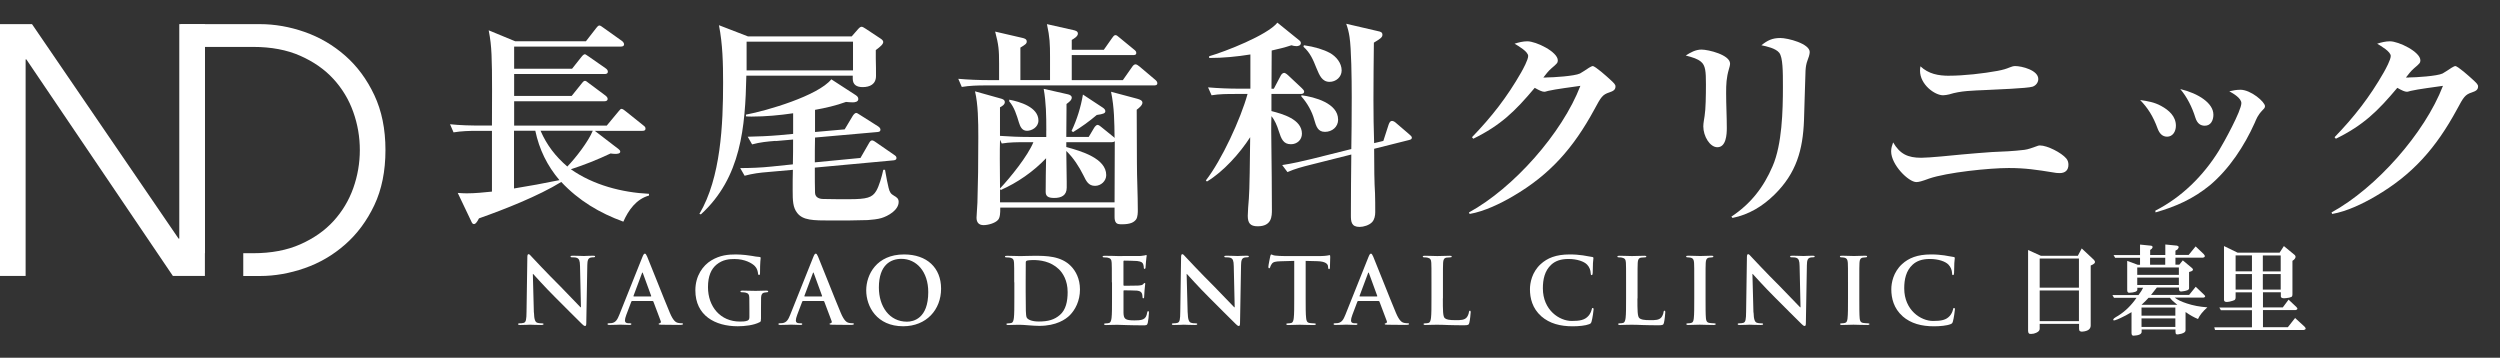
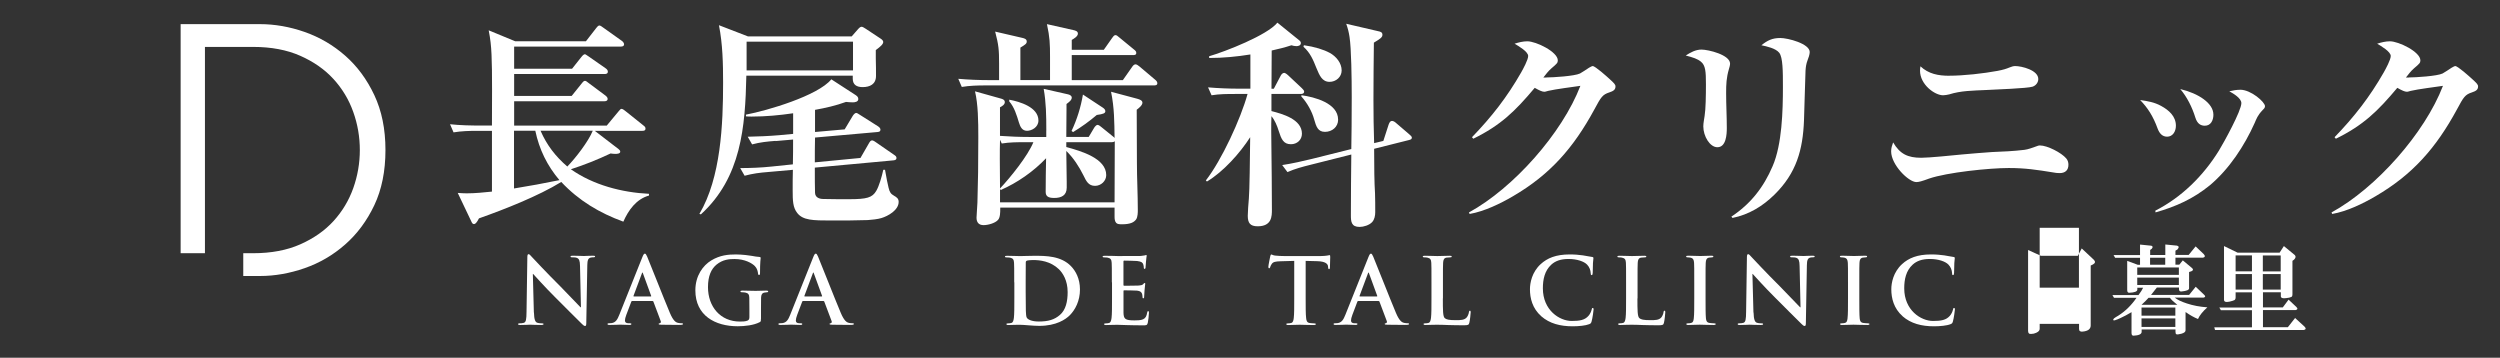
<svg xmlns="http://www.w3.org/2000/svg" id="_レイヤー_1" data-name=" レイヤー 1" viewBox="0 0 590.41 84.49">
  <rect x="0" y="0" width="590.41" height="84.49" fill="#333333" stroke="none" />
  <defs>
    <style>
      .cls-1 {
        fill: #fff;
      }
    </style>
  </defs>
  <g>
-     <path class="cls-1" d="M481.7,76.48v1.19c0,.37-.27.67-.82.92-.37.18-.77.27-1.19.27-.49.06-.73-.18-.73-.73v-19.09l3.03,1.37h8.72l.92-1.74,2.85,2.67c.42.42.37.8-.18,1.1l-.55.27v14.14c0,.86-.64,1.35-1.93,1.46-.55.06-.82-.15-.82-.64v-1.19h-9.29ZM481.7,61.05v6.89h9.27v-6.89h-9.27ZM481.7,75.84h9.27v-7.25h-9.27s0,7.25,0,7.25Z" />
+     <path class="cls-1" d="M481.7,76.48v1.19c0,.37-.27.67-.82.92-.37.18-.77.27-1.19.27-.49.06-.73-.18-.73-.73v-19.09l3.03,1.37h8.72l.92-1.74,2.85,2.67c.42.42.37.8-.18,1.1l-.55.27v14.14c0,.86-.64,1.35-1.93,1.46-.55.06-.82-.15-.82-.64v-1.19h-9.29ZM481.7,61.05v6.89h9.27v-6.89h-9.27Zh9.27v-7.25h-9.27s0,7.25,0,7.25Z" />
    <path class="cls-1" d="M503.37,73.73c-.92.55-1.77,1.01-2.57,1.37-.49.24-.95.42-1.37.55-.42.06-.49-.09-.18-.46.24-.18.58-.4,1.01-.64,1.65-1.04,3.09-2.45,4.31-4.22h-5.32l-.37-.64h6.15c.55-.73.92-1.32,1.1-1.74h-1.37v.46c0,.42-.64.68-1.93.73-.31,0-.46-.22-.46-.64v-6.89l2.48.92h.55v-1.65h-5.88l-.37-.64h6.25v-2.48l2.67.27c.37.13.4.37.09.73l-.37.27v1.19h3.58v-2.48l2.76.27c.49.13.52.42.09.92l-.46.27v1.01h3.12l1.65-2.02,1.93,1.84c.37.42.31.71-.18.82h-6.52v1.65h.92l.82-1.01,2.21,1.84c.31.31.24.55-.18.73l-.55.18v3.86c0,.37-.58.61-1.74.73-.42.06-.64-.12-.64-.55v-.37h-5.23c-.55.73-1.01,1.32-1.37,1.74h8.99l1.56-1.93,1.93,1.84c.42.37.4.61-.09.73h-6.8c.61.49,1.56.95,2.85,1.37,1.46.49,3.09.8,4.86.92-1.1.98-1.84,1.9-2.21,2.76-.92-.37-1.9-.92-2.94-1.65v4.31c0,.37-.33.64-1.01.82-.68.18-1.08.22-1.19.09-.13-.06-.18-.27-.18-.64v-.46h-7.99v.55c0,.55-.64.86-1.93.92-.31,0-.46-.22-.46-.64v-4.95.02ZM504.74,63.17v1.74h9.83v-1.74h-9.83ZM504.74,67.3h9.83v-1.74h-9.83v1.74ZM507.41,70.33c-.37.42-.92.98-1.65,1.65h8.44c-.86-.67-1.44-1.22-1.74-1.65h-5.05,0ZM505.75,72.62v1.93h7.99v-1.93h-7.99ZM505.75,75.19v2.02h7.99v-2.02h-7.99ZM507.77,60.87v1.65h3.58v-1.65h-3.58Z" />
    <path class="cls-1" d="M542.02,75.1l2.21,2.02c.42.42.37.71-.18.82h-20.94l-.18-.64h8.9v-4.04h-7.34l-.37-.64h7.71v-3.58h-3.86v1.19c0,.31-.09.52-.27.64-.24.13-.64.24-1.19.37-.86.18-1.28.04-1.28-.46v-12.67l3.21,1.56h9.92l1.01-1.56,2.57,2.12c.31.31.24.68-.18,1.1l-.37.27v7.89c0,.37-.09.58-.27.64-.24.13-.64.22-1.19.27-.86.13-1.28-.03-1.28-.46v-.92h-4.22v3.58h4.68l1.37-1.84,1.84,1.74c.37.37.31.61-.18.73h-7.71v4.04h5.88l1.74-2.21v.03ZM527.97,60.32v3.76h3.86v-3.76s-3.86,0-3.86,0ZM527.97,64.73v3.67h3.86v-3.67h-3.86ZM534.4,64.09h4.22v-3.76h-4.22v3.76h0ZM534.4,68.4h4.22v-3.67h-4.22v3.67h0Z" />
  </g>
  <g>
    <path class="cls-1" d="M143.31,29.64l2.7-3.26c.47-.57.57-.67.78-.67.26,0,.67.31.98.57l4.15,3.32c.41.31.52.47.52.78,0,.47-.41.52-.78.52h-11.19l5.6,4.3c.21.16.41.36.41.62,0,.52-.88.52-1.19.52-.36,0-.73-.05-1.09-.1-3.06,1.45-6.17,2.69-9.38,3.73,5.29,3.73,12.07,5.49,18.45,5.8v.41c-3.01.83-4.87,3.47-6.06,6.17-5.65-2.07-10.52-4.97-14.66-9.38-5.39,3.32-13.42,6.48-19.43,8.6-.57,1.09-.88,1.35-1.19,1.35s-.47-.26-.67-.73l-3.16-6.63c.73.05,1.4.1,2.12.1,1.97,0,3.99-.21,5.96-.41v-14.35h-3.47c-1.87,0-3.73.05-5.6.36l-.83-1.92c2.44.26,4.92.31,7.36.31h2.54c0-4.35.1-12.85-.1-16.74-.1-2.18-.26-3.63-.67-5.75l6.27,2.59h16.69l2.38-3.06c.41-.52.57-.67.83-.67.16,0,.52.21.98.57l4.3,3.06c.31.21.52.57.52.78,0,.47-.36.57-.78.57h-25.18v5.23h13.68l2.18-2.75c.31-.41.62-.67.83-.67.1,0,.26.05.98.57l3.94,2.75c.31.21.52.47.52.78,0,.47-.36.57-.78.57h-21.35v5.18h13.58l2.33-2.9c.41-.52.57-.67.83-.67.21,0,.41.16.93.57l3.89,2.9c.26.21.52.47.52.78,0,.47-.41.57-.78.57h-21.3v5.75h21.92ZM121.39,44.51c3.58-.57,7.15-1.24,10.73-1.97-2.9-3.42-4.77-7.25-5.7-11.66h-5.03v13.63ZM133.98,39.33c1.97-2.02,4.97-5.91,6.01-8.45h-12.33c1.45,3.37,3.58,6.11,6.32,8.45Z" />
    <path class="cls-1" d="M201.14,8.6l1.45-1.66c.36-.41.62-.62.88-.62.21,0,.52.16.98.47l3.52,2.33c.26.16.62.47.62.78,0,.52-.62,1.09-1.76,1.92v2.02c.05,1.45.05,3.01.05,4.09,0,1.97-1.45,2.64-3.16,2.64-1.35,0-2.33-.52-2.33-1.97v-.73h-25.13c-.26,12.07-1.19,24.04-10.73,32.75l-.36-.1c5.08-8.55,5.6-21.19,5.6-30.99,0-4.51-.1-9.12-.98-13.58l6.84,2.64h24.51ZM183.16,33.27c-1.97.16-3.63.31-5.54.83l-1.04-1.81c2.49-.05,4.92-.15,7.41-.36l3.32-.31v-4.87c-3.21.47-6.48.78-9.79.78-.41,0-.88,0-1.35-.05v-.41c4.97-.93,17-4.46,20.16-8.34l5.75,3.73c.36.26.62.47.62.93,0,.67-.83.78-1.3.78-.41,0-1.14-.05-1.61-.1-2.44.88-4.72,1.4-7.31,1.87v5.23l7-.62,1.92-3.21c.16-.26.52-.67.78-.67.21,0,.47.16.93.47l4.25,2.69c.31.21.57.47.57.78,0,.47-.31.52-.73.57l-14.72,1.3c-.05,1.97-.05,3.89-.05,5.86l10.78-1.04,1.97-3.42c.21-.36.41-.73.78-.73.26,0,.73.31.93.47l4.2,2.9c.47.31.62.47.62.78,0,.47-.36.52-.73.57l-18.55,1.71c0,2.02,0,4.92.05,5.96.05,1.14,1.09,1.45,1.97,1.45,2.02.05,4.04.05,6.06.05,4.2,0,5.49-.36,6.43-1.97.67-1.14,1.3-3.32,1.66-4.97h.41c.36,2.07.62,3.37.83,4.2.26,1.14.57,1.5,1.3,1.92.62.36,1.09.67,1.09,1.45,0,1.97-2.54,3.37-4.09,3.83-.83.26-2.33.41-3.21.47-2.9.1-5.6.1-8.71.1-4.25,0-6.58-.05-7.93-1.76-1.04-1.3-1.09-2.9-1.09-5.44,0-1.61,0-3.21.05-4.77l-5.86.52c-2.02.16-3.58.36-5.54.88l-1.04-1.81c2.38,0,4.97-.1,7.41-.36l5.03-.52c.05-1.92.05-3.89.05-5.86l-4.15.36ZM201.45,16.63v-6.79h-25.13v6.79h25.13Z" />
    <path class="cls-1" d="M247.98,18.91v-5.39c0-3.21-.05-4.66-.73-7.82l6.22,1.4c.47.1,1.09.26,1.09.83,0,.67-.93,1.19-1.45,1.5v2.33h7.57l1.97-2.8c.21-.31.47-.67.78-.67.26,0,.52.21.93.57l3.47,2.85c.26.21.52.41.52.78,0,.47-.36.52-.78.52h-14.46v5.91h12.07l2.18-3.11c.21-.31.47-.62.83-.62.26,0,.67.31.93.52l3.68,3.11c.26.21.52.47.52.83,0,.47-.41.52-.78.52h-39.8c-1.87,0-3.73.05-5.6.36l-.83-1.92c2.44.21,4.92.31,7.36.31h2.28v-3.89c0-3.26-.1-4.4-.93-7.57l6.48,1.5c.41.1.98.26.98.83,0,.52-.31.73-1.5,1.45v7.67h6.99ZM247.1,30.83c0-3.58-.05-6.63-.62-9.85l5.75,1.3c.41.1.88.31.88.78,0,.57-.62,1.04-1.24,1.5v1.04c0,2.23-.05,4.51-.05,6.74h5.29l1.3-2.18c.16-.26.52-.67.78-.67.31,0,.73.36.98.57l2.69,2.18c.21.16.26.21.36.36-.05-3.78-.05-7.15-.83-10.93l6.22,1.66c.52.16,1.19.36,1.19.93,0,.62-.88,1.3-1.35,1.66,0,4.2.05,8.34.05,12.59,0,3.68.21,7.41.21,11.09,0,.52,0,1.66-.41,2.23-.47.62-1.24,1.14-3.32,1.14-.73,0-1.14-.05-1.4-.36-.31-.36-.36-.93-.36-1.4v-2.18h-27v.31c0,.78,0,2.02-.52,2.59-.67.78-2.38,1.24-3.42,1.24-1.14,0-1.66-.67-1.66-1.76,0-.47.16-2.33.21-3.52.15-4.61.21-9.38.21-15.49,0-3.78-.05-7.77-.78-10.83l6.11,1.71c.41.1.93.31.93.83,0,.62-.67.98-1.14,1.24v6.74c2.28.16,4.56.26,6.89.26h4.04v-1.5ZM242.18,33.58c-1.86,0-3.73,0-5.6.31l-.41-.88c-.05,1.5-.05,3.01-.05,4.56,0,2.28.05,4.61.05,6.94,2.49-2.64,6.58-7.72,7.88-10.93h-1.87ZM263.22,47.78c0-4.82.05-9.64.05-14.41-.21.15-.41.21-.67.21h-10.78v1.14c3.58.98,9.43,2.69,9.43,6.63,0,1.4-1.24,2.54-2.64,2.54-1.55,0-2.07-1.09-2.75-2.49-1.04-2.07-2.33-4.09-4.04-5.75.05,2.44.1,5.6.1,7.31v1.35c0,1.87-1.3,2.44-2.95,2.44-1.45,0-2.02-.41-2.02-1.45,0-2.64.05-5.29.1-7.93-2.95,3.11-6.79,5.8-10.73,7.51l-.15-.31v3.21h27.05ZM245.24,28.45c0,1.66-1.66,2.44-2.69,2.44-1.19,0-1.61-.98-1.92-1.97-.52-1.71-1.09-3.63-2.28-4.97v-.41c2.49.47,6.89,1.76,6.89,4.92ZM260.47,25.44c.31.21.57.47.57.83,0,.47-.47.67-2.02.88-1.76,1.5-3.63,2.85-5.6,4.04l-.36-.26c1.3-2.75,2.18-5.6,2.69-8.6l4.72,3.11Z" />
    <path class="cls-1" d="M300.84,20.94l1.61-3.06c.16-.31.47-.67.83-.67.16,0,.47.15.93.57l3.26,3.06c.36.36.52.57.52.78,0,.47-.41.57-.78.57h-6.94v4.04c2.59.67,7.2,1.92,7.2,5.34,0,1.45-1.14,2.49-2.59,2.49-1.81,0-2.28-1.24-2.9-3.16-.36-1.19-.93-2.54-1.71-3.47-.05,1.09-.05,2.28-.05,3.52.1,5.96.16,16.89.16,18.55,0,1.55,0,3.94-3.37,3.94-1.76,0-2.33-.78-2.33-2.49,0-.73.15-2.95.26-4.09.16-1.61.26-9.64.31-14.46-2.43,3.78-6.32,8.14-10.21,10.47l-.26-.26c3.73-4.77,8.24-14.56,9.85-20.42h-2.9c-1.87,0-3.73,0-5.6.31l-.83-1.87c2.44.21,4.92.31,7.36.31h2.64v-8.08c-3.21.52-6.43.83-9.74.83v-.41c3.78-1.09,13.73-4.97,16.12-7.93l5.13,4.15c.21.16.41.36.41.67,0,.57-.62.73-1.04.73s-.83-.1-1.19-.21c-1.55.52-3.06.88-4.66,1.24l-.05,9.02h.57ZM326.7,33.27l1.24-3.83c.21-.62.47-.88.78-.88.21,0,.52.1.83.36l3.21,2.75c.36.31.67.57.67.83,0,.36-.26.47-.67.57l-8.24,2.07c0,4.2.05,8.14.21,10.52.05.83.05,3.63.05,4.46,0,.78-.16,1.71-.73,2.33-.67.73-2.02,1.14-2.95,1.14-1.97,0-2.07-1.24-2.07-2.75,0-5.08.05-9.74.1-14.35l-9.69,2.44c-1.87.47-3.63.93-5.39,1.71l-1.24-1.66c2.12-.31,5.13-.98,7.2-1.5l9.12-2.28c.05-3.42.1-6.84.1-12.28,0-4.35-.1-11.56-.52-14.2-.16-1.09-.41-2.07-.78-3.11l7.57,1.76c.47.1.98.21.98.83,0,.57-.36.88-2.02,1.87-.05,4.51-.1,9.07-.1,13.63,0,3.37.05,6.74.16,10.1l2.18-.52ZM316.02,28.24c0,1.76-1.45,2.9-3.11,2.9s-2.07-1.24-2.54-2.9c-.52-1.92-1.66-3.94-3.06-5.49l.05-.26c3.06.41,8.65,1.87,8.65,5.75ZM314.05,12.49c1.5.83,2.8,2.38,2.8,4.15,0,1.55-1.35,2.69-2.85,2.69-1.76,0-2.38-1.5-3.11-3.26-.78-1.97-1.45-3.58-3.06-5.03l.1-.36c2.54.36,4.71,1.04,6.11,1.81Z" />
    <path class="cls-1" d="M365.2,18.29c1.55,0,6.63-.31,7.93-.93.41-.21,1.66-1.04,2.12-1.35.26-.16.73-.41.88-.41.62,0,3.42,2.54,3.94,3.01,1.14,1.04,1.45,1.35,1.45,1.81,0,.78-.52,1.09-1.45,1.4-1.61.52-1.97,1.09-3.52,3.99-4.97,9.17-10.52,15.44-19.22,20.52-3.01,1.76-6.74,3.58-10.26,4.2l-.16-.36c10.52-5.75,22.02-18.71,26.32-29.9-1.76.26-5.91.78-7.62,1.19-.26.05-.62.21-.88.21-.52,0-1.19-.31-2.28-.93-4.61,5.49-7.98,8.81-14.51,12.02l-.31-.36c4.66-4.82,8.29-9.48,11.61-15.29.47-.83,1.66-3.01,1.66-3.89,0-1.04-2.33-2.38-3.21-2.9.93-.31,2.02-.57,3.01-.57,2.07,0,7.2,2.49,7.2,4.51,0,.57-.21.78-1.5,1.87-.73.62-1.35,1.45-1.92,2.18h.73Z" />
    <path class="cls-1" d="M401.84,11.71c1.61,0,6.74,1.24,6.74,3.32,0,.36-.16.93-.26,1.24-.62,2.12-.67,3.63-.67,5.75,0,2.75.16,5.49.16,8.24,0,1.5-.16,4.51-2.23,4.51-1.76,0-3.32-2.59-3.32-4.92,0-.83.21-1.71.31-2.49.26-1.61.31-4.82.31-7.46,0-3.01-.1-4.46-1.19-5.34-.83-.67-1.81-.98-3.58-1.45,1.14-.73,2.33-1.4,3.73-1.4ZM420.39,8.97c1.87,0,7,1.35,7,3.32,0,.57-.31,1.45-.52,1.97-.31.83-.41,1.5-.47,2.44-.16,3.89-.21,7.77-.36,11.66-.26,7.05-1.81,12.54-6.99,17.62-2.8,2.75-6.06,4.72-9.9,5.49l-.26-.31c4.56-3.01,7.62-6.94,9.74-11.92,2.23-5.13,2.43-13.11,2.43-18.65,0-3.68,0-7.05-.88-8.14-.83-1.04-2.95-1.5-4.2-1.76,1.4-1.14,2.59-1.71,4.4-1.71Z" />
    <path class="cls-1" d="M453.71,37.26c1.92,0,7.46-.57,9.64-.78,2.33-.21,4.72-.41,7.05-.57,2.54-.1,5.13-.21,7.67-.52.88-.1,1.97-.52,2.85-.83.26-.1.52-.21.83-.21,1.76,0,5.08,1.71,6.22,3.06.36.41.52.93.52,1.5,0,1.35-.83,1.97-2.07,1.97-.52,0-1.04-.05-1.55-.16-3.83-.62-6.58-1.04-10.47-1.04-4.66,0-14.56,1.04-18.81,2.49-1.66.62-2.44.83-3.01.83-1.86,0-5.96-4.09-5.96-7.25,0-.78.21-1.4.47-2.12,1.61,2.75,3.47,3.63,6.63,3.63ZM460.34,17.88c3.42,0,8.03-.52,11.4-1.14,1.35-.26,2.02-.47,2.9-.83.36-.16.88-.31,1.24-.31,1.61,0,5.49.98,5.49,3.06,0,.83-.57,1.55-1.35,1.81-1.24.41-8.96.67-10.83.78-3.37.16-6.06.16-8.86,1.04-.31.1-1.14.21-1.45.21-1.97,0-5.44-2.54-5.44-5.8,0-.31.05-.73.1-1.04,1.92,1.81,4.25,2.23,6.79,2.23Z" />
    <path class="cls-1" d="M510.4,25.03c1.81.98,3.47,2.44,3.47,4.66,0,1.4-.78,2.59-2.07,2.59-1.14,0-1.81-.78-2.23-1.87-1.09-3.01-2.38-4.97-4.15-6.79,1.81.26,3.37.52,4.97,1.4ZM529.06,21.19c2.54,0,5.85,2.9,5.85,3.89,0,.41-.31.67-.57.93-1.19,1.24-1.45,2.07-1.86,3.01-2.44,5.44-6.01,10.88-10.57,14.72-3.94,3.21-7.98,5.03-12.85,6.42l-.05-.41c6.22-3.16,11.35-8.24,15.03-14.2,1.14-1.87,5.29-9.38,5.29-11.19,0-1.19-1.92-2.28-2.85-2.8.88-.21,1.71-.36,2.59-.36ZM522.73,27.05c0,1.45-.67,2.64-2.02,2.64-.93,0-1.76-.41-2.23-1.87-.78-2.54-2.02-4.97-3.58-6.79,4.35,1.04,7.82,3.37,7.82,6.01Z" />
    <path class="cls-1" d="M568.91,18.29c1.55,0,6.63-.31,7.93-.93.41-.21,1.66-1.04,2.12-1.35.26-.16.73-.41.88-.41.62,0,3.42,2.54,3.94,3.01,1.14,1.04,1.45,1.35,1.45,1.81,0,.78-.52,1.09-1.45,1.4-1.61.52-1.97,1.09-3.52,3.99-4.97,9.17-10.52,15.44-19.22,20.52-3.01,1.76-6.74,3.58-10.26,4.2l-.16-.36c10.52-5.75,22.02-18.71,26.32-29.9-1.76.26-5.91.78-7.62,1.19-.26.05-.62.21-.88.21-.52,0-1.19-.31-2.28-.93-4.61,5.49-7.98,8.81-14.51,12.02l-.31-.36c4.66-4.82,8.29-9.48,11.61-15.29.47-.83,1.66-3.01,1.66-3.89,0-1.04-2.33-2.38-3.21-2.9.93-.31,2.02-.57,3.01-.57,2.07,0,7.2,2.49,7.2,4.51,0,.57-.21.78-1.5,1.87-.73.62-1.35,1.45-1.92,2.18h.73Z" />
  </g>
  <g>
    <path class="cls-1" d="M126.1,73.81c.04,1.69.33,2.25.76,2.4.37.13.78.15,1.13.15.24,0,.37.04.37.17,0,.17-.19.22-.5.22-1.41,0-2.27-.07-2.68-.07-.19,0-1.21.07-2.34.07-.28,0-.48-.02-.48-.22,0-.13.13-.17.35-.17.28,0,.67-.02.97-.11.56-.17.65-.8.67-2.68l.19-12.81c0-.43.06-.74.28-.74.24,0,.43.28.8.67.26.28,3.55,3.81,6.71,6.94,1.47,1.47,4.39,4.59,4.76,4.93h.11l-.22-9.71c-.02-1.32-.22-1.73-.74-1.95-.32-.13-.84-.13-1.15-.13-.26,0-.35-.07-.35-.19,0-.17.24-.19.56-.19,1.13,0,2.16.07,2.62.07.24,0,1.06-.07,2.12-.07.28,0,.5.02.5.19,0,.13-.13.19-.39.19-.22,0-.39,0-.65.06-.61.17-.78.63-.8,1.84l-.24,13.65c0,.48-.09.67-.28.67-.24,0-.5-.24-.74-.48-1.36-1.3-4.13-4.13-6.38-6.36-2.36-2.34-4.76-5.04-5.15-5.45h-.07l.24,9.09Z" />
    <path class="cls-1" d="M149.27,71.1c-.11,0-.15.04-.19.17l-1.17,3.09c-.22.54-.32,1.06-.32,1.32,0,.39.19.67.87.67h.32c.26,0,.32.04.32.17,0,.17-.13.22-.37.22-.69,0-1.62-.07-2.29-.07-.24,0-1.43.07-2.55.07-.28,0-.41-.04-.41-.22,0-.13.09-.17.26-.17.19,0,.5-.02.67-.04,1-.13,1.41-.87,1.84-1.95l5.43-13.59c.26-.63.39-.87.61-.87.19,0,.32.19.54.69.52,1.19,3.98,10.02,5.37,13.3.82,1.95,1.45,2.25,1.9,2.36.32.07.65.09.91.09.17,0,.28.02.28.17,0,.17-.19.22-1,.22s-2.36,0-4.09-.04c-.39-.02-.65-.02-.65-.17,0-.13.09-.17.3-.19.15-.04.3-.24.19-.5l-1.73-4.59c-.04-.11-.11-.15-.22-.15h-4.82ZM153.68,70.02c.11,0,.13-.07.11-.13l-1.95-5.34c-.02-.09-.04-.19-.11-.19s-.11.11-.13.19l-1.99,5.32c-.02.09,0,.15.09.15h3.98Z" />
    <path class="cls-1" d="M179.7,75.3c0,.58-.02.63-.28.78-1.41.74-3.53.97-5.21.97-5.3,0-9.99-2.51-9.99-8.48,0-3.46,1.8-5.88,3.76-7.07,2.08-1.25,4-1.41,5.82-1.41,1.49,0,3.4.26,3.83.35.45.09,1.21.22,1.71.24.26.02.3.11.3.26,0,.24-.15.84-.15,3.55,0,.35-.07.45-.24.45-.15,0-.19-.11-.22-.28-.06-.5-.17-1.19-.74-1.8-.65-.69-2.38-1.69-4.82-1.69-1.19,0-2.77.09-4.28,1.34-1.21,1.02-1.99,2.64-1.99,5.3,0,4.65,2.96,8.13,7.53,8.13.56,0,1.32,0,1.84-.24.32-.15.41-.43.41-.8v-2.03c0-1.08,0-1.9-.02-2.55-.02-.74-.22-1.08-.93-1.23-.17-.04-.54-.07-.84-.07-.19,0-.32-.04-.32-.17,0-.17.15-.22.45-.22,1.13,0,2.49.06,3.14.06s1.82-.06,2.53-.06c.28,0,.43.04.43.22,0,.13-.13.17-.28.17-.17,0-.32.02-.58.07-.58.11-.8.48-.82,1.23-.02.65-.02,1.51-.02,2.6v2.38Z" />
    <path class="cls-1" d="M189.63,71.1c-.11,0-.15.04-.19.17l-1.17,3.09c-.22.54-.32,1.06-.32,1.32,0,.39.19.67.87.67h.32c.26,0,.32.04.32.17,0,.17-.13.22-.37.22-.69,0-1.62-.07-2.29-.07-.24,0-1.43.07-2.55.07-.28,0-.41-.04-.41-.22,0-.13.09-.17.26-.17.19,0,.5-.02.67-.04,1-.13,1.41-.87,1.84-1.95l5.43-13.59c.26-.63.39-.87.61-.87.19,0,.32.19.54.69.52,1.19,3.98,10.02,5.37,13.3.82,1.95,1.45,2.25,1.9,2.36.32.07.65.09.91.09.17,0,.28.02.28.17,0,.17-.19.22-1,.22s-2.36,0-4.09-.04c-.39-.02-.65-.02-.65-.17,0-.13.09-.17.3-.19.15-.04.3-.24.19-.5l-1.73-4.59c-.04-.11-.11-.15-.22-.15h-4.82ZM194.04,70.02c.11,0,.13-.07.11-.13l-1.95-5.34c-.02-.09-.04-.19-.11-.19s-.11.11-.13.19l-1.99,5.32c-.02.09,0,.15.09.15h3.98Z" />
-     <path class="cls-1" d="M204.57,68.57c0-3.7,2.44-8.48,8.94-8.48,5.39,0,8.74,3.14,8.74,8.09s-3.46,8.87-8.96,8.87c-6.21,0-8.72-4.65-8.72-8.48ZM219.22,68.98c0-4.85-2.79-7.85-6.34-7.85-2.49,0-5.32,1.38-5.32,6.77,0,4.5,2.49,8.07,6.64,8.07,1.51,0,5.02-.74,5.02-6.99Z" />
    <path class="cls-1" d="M239.52,66.67c0-3.29,0-3.89-.04-4.59-.04-.74-.22-1.08-.93-1.23-.17-.04-.54-.06-.84-.06-.24,0-.37-.04-.37-.19s.15-.19.48-.19c1.15,0,2.51.07,3.12.07.67,0,2.03-.07,3.33-.07,2.7,0,6.32,0,8.68,2.47,1.08,1.12,2.1,2.92,2.1,5.49,0,2.73-1.15,4.8-2.36,6.04-1,1.02-3.24,2.55-7.25,2.55-.78,0-1.67-.07-2.49-.13-.82-.06-1.58-.13-2.12-.13-.24,0-.71,0-1.23.02-.5,0-1.06.04-1.49.04-.28,0-.43-.07-.43-.22,0-.11.09-.17.35-.17.32,0,.58-.04.78-.09.43-.09.54-.56.63-1.19.11-.91.11-2.62.11-4.61v-3.81ZM242.23,69.05c0,2.29.02,3.96.04,4.37.02.54.06,1.41.24,1.64.28.41,1.13.87,2.83.87,2.21,0,3.68-.43,4.98-1.56,1.38-1.19,1.82-3.16,1.82-5.39,0-2.75-1.15-4.52-2.08-5.41-1.99-1.9-4.46-2.16-6.14-2.16-.43,0-1.23.07-1.41.15-.19.09-.26.19-.26.43-.02.74-.02,2.62-.02,4.33v2.73Z" />
    <path class="cls-1" d="M262.58,66.67c0-3.29,0-3.89-.04-4.59-.04-.74-.22-1.08-.93-1.23-.17-.04-.54-.06-.84-.06-.24,0-.37-.04-.37-.19s.15-.19.48-.19c.58,0,1.21.02,1.75.02.56.02,1.06.04,1.36.04.69,0,5,0,5.41-.02.41-.04.76-.09.93-.13.11-.02.24-.09.35-.09s.13.09.13.19c0,.15-.11.41-.17,1.41-.02.22-.07,1.17-.11,1.43-.02.11-.07.24-.22.24s-.19-.11-.19-.3c0-.15-.02-.52-.13-.78-.15-.39-.37-.65-1.45-.78-.37-.04-2.64-.09-3.07-.09-.11,0-.15.07-.15.22v5.47c0,.15.02.24.15.24.48,0,2.96,0,3.46-.04.52-.04.84-.11,1.04-.32.15-.17.24-.28.35-.28.09,0,.15.04.15.17s-.09.48-.17,1.58c-.02.43-.09,1.3-.09,1.45,0,.17,0,.41-.19.41-.15,0-.19-.09-.19-.19-.02-.22-.02-.5-.09-.78-.11-.43-.41-.76-1.21-.84-.41-.04-2.55-.07-3.07-.07-.11,0-.13.09-.13.22v1.71c0,.74-.02,2.73,0,3.35.04,1.49.39,1.82,2.6,1.82.56,0,1.47,0,2.03-.26.56-.26.82-.71.97-1.6.04-.24.09-.32.24-.32.17,0,.17.17.17.39,0,.5-.17,1.97-.28,2.4-.15.56-.35.56-1.17.56-1.62,0-2.81-.04-3.74-.06-.93-.04-1.6-.07-2.25-.07-.24,0-.71,0-1.23.02-.5,0-1.06.04-1.49.04-.28,0-.43-.07-.43-.22,0-.11.09-.17.35-.17.32,0,.58-.04.78-.09.43-.09.54-.56.63-1.19.11-.91.11-2.62.11-4.61v-3.81Z" />
-     <path class="cls-1" d="M280.49,73.81c.04,1.69.32,2.25.76,2.4.37.13.78.15,1.13.15.24,0,.37.04.37.17,0,.17-.19.22-.5.22-1.41,0-2.27-.07-2.68-.07-.19,0-1.21.07-2.34.07-.28,0-.48-.02-.48-.22,0-.13.13-.17.35-.17.28,0,.67-.02.97-.11.56-.17.65-.8.67-2.68l.19-12.81c0-.43.07-.74.28-.74.24,0,.43.28.8.67.26.28,3.55,3.81,6.71,6.94,1.47,1.47,4.39,4.59,4.76,4.93h.11l-.22-9.71c-.02-1.32-.22-1.73-.74-1.95-.32-.13-.84-.13-1.15-.13-.26,0-.35-.07-.35-.19,0-.17.24-.19.56-.19,1.13,0,2.16.07,2.62.07.24,0,1.06-.07,2.12-.07.28,0,.5.02.5.19,0,.13-.13.19-.39.19-.22,0-.39,0-.65.06-.61.17-.78.63-.8,1.84l-.24,13.65c0,.48-.09.67-.28.67-.24,0-.5-.24-.74-.48-1.36-1.3-4.13-4.13-6.38-6.36-2.36-2.34-4.76-5.04-5.15-5.45h-.06l.24,9.09Z" />
    <path class="cls-1" d="M305.66,61.61l-3.22.09c-1.25.04-1.77.15-2.1.63-.22.32-.33.58-.37.76-.04.17-.11.26-.24.26-.15,0-.19-.11-.19-.35,0-.35.41-2.31.45-2.49.06-.28.13-.41.26-.41.17,0,.39.22.93.26.63.07,1.45.11,2.16.11h8.57c.69,0,1.17-.07,1.49-.11.32-.06.5-.11.58-.11.15,0,.17.13.17.45,0,.45-.07,1.95-.07,2.51-.02.22-.06.35-.19.35-.17,0-.22-.11-.24-.43l-.02-.24c-.04-.56-.63-1.17-2.55-1.21l-2.73-.07v8.87c0,1.99,0,3.7.11,4.63.06.61.19,1.08.84,1.17.3.04.78.09,1.1.09.24,0,.35.06.35.17,0,.15-.17.22-.41.22-1.43,0-2.79-.07-3.4-.07-.5,0-1.86.07-2.73.07-.28,0-.43-.07-.43-.22,0-.11.09-.17.35-.17.32,0,.58-.04.78-.09.43-.09.56-.56.63-1.19.11-.91.11-2.62.11-4.61v-8.87Z" />
    <path class="cls-1" d="M320.74,71.1c-.11,0-.15.04-.19.17l-1.17,3.09c-.22.54-.32,1.06-.32,1.32,0,.39.19.67.87.67h.32c.26,0,.32.04.32.17,0,.17-.13.22-.37.22-.69,0-1.62-.07-2.29-.07-.24,0-1.43.07-2.55.07-.28,0-.41-.04-.41-.22,0-.13.09-.17.26-.17.19,0,.5-.02.67-.04,1-.13,1.41-.87,1.84-1.95l5.43-13.59c.26-.63.39-.87.61-.87.19,0,.32.19.54.69.52,1.19,3.98,10.02,5.37,13.3.82,1.95,1.45,2.25,1.9,2.36.32.07.65.09.91.09.17,0,.28.02.28.17,0,.17-.19.22-1,.22s-2.36,0-4.09-.04c-.39-.02-.65-.02-.65-.17,0-.13.09-.17.3-.19.15-.04.3-.24.19-.5l-1.73-4.59c-.04-.11-.11-.15-.22-.15h-4.82ZM325.15,70.02c.11,0,.13-.07.11-.13l-1.95-5.34c-.02-.09-.04-.19-.11-.19s-.11.11-.13.19l-1.99,5.32c-.02.09,0,.15.09.15h3.98Z" />
    <path class="cls-1" d="M340.75,70.48c0,2.77,0,4.26.45,4.65.37.32.93.48,2.62.48,1.15,0,1.99-.02,2.53-.61.26-.28.52-.89.56-1.3.02-.19.07-.32.24-.32.15,0,.17.11.17.37,0,.24-.15,1.86-.32,2.49-.13.48-.24.58-1.36.58-1.56,0-2.68-.04-3.66-.06-.97-.04-1.75-.07-2.64-.07-.24,0-.71,0-1.23.02-.5,0-1.06.04-1.49.04-.28,0-.43-.07-.43-.22,0-.11.09-.17.35-.17.32,0,.58-.04.78-.09.43-.09.54-.56.63-1.19.11-.91.11-2.62.11-4.61v-3.81c0-3.29,0-3.89-.04-4.59-.04-.74-.22-1.08-.93-1.23-.17-.04-.43-.06-.71-.06-.24,0-.37-.04-.37-.19s.15-.19.48-.19c1.02,0,2.38.07,2.96.07.52,0,2.1-.07,2.94-.07.3,0,.45.04.45.19s-.13.19-.39.19c-.24,0-.58.02-.84.06-.58.11-.76.48-.8,1.23-.04.69-.04,1.3-.04,4.59v3.81Z" />
    <path class="cls-1" d="M364,74.69c-2.12-1.86-2.68-4.28-2.68-6.38,0-1.47.45-4.02,2.53-5.93,1.56-1.43,3.61-2.29,6.84-2.29,1.34,0,2.14.09,3.14.22.82.11,1.51.3,2.16.37.24.02.32.13.32.26,0,.17-.06.43-.11,1.19-.04.71-.02,1.9-.06,2.34-.02.32-.07.5-.26.5-.17,0-.22-.17-.22-.48-.02-.67-.3-1.43-.84-1.99-.71-.76-2.4-1.34-4.39-1.34-1.88,0-3.12.48-4.07,1.34-1.58,1.45-1.99,3.5-1.99,5.6,0,5.15,3.92,7.7,6.81,7.7,1.93,0,3.09-.22,3.96-1.21.37-.41.65-1.04.74-1.43.07-.35.11-.43.28-.43.15,0,.19.15.19.32,0,.26-.26,2.14-.48,2.88-.11.37-.19.48-.56.63-.87.35-2.51.5-3.89.5-2.96,0-5.45-.65-7.42-2.36Z" />
    <path class="cls-1" d="M386.7,70.48c0,2.77,0,4.26.46,4.65.37.32.93.48,2.62.48,1.15,0,1.99-.02,2.53-.61.26-.28.52-.89.56-1.3.02-.19.06-.32.24-.32.15,0,.17.11.17.37,0,.24-.15,1.86-.32,2.49-.13.48-.24.58-1.36.58-1.56,0-2.68-.04-3.66-.06-.97-.04-1.75-.07-2.64-.07-.24,0-.71,0-1.23.02-.5,0-1.06.04-1.49.04-.28,0-.43-.07-.43-.22,0-.11.09-.17.35-.17.33,0,.58-.04.78-.09.43-.09.54-.56.63-1.19.11-.91.11-2.62.11-4.61v-3.81c0-3.29,0-3.89-.04-4.59-.04-.74-.22-1.08-.93-1.23-.17-.04-.43-.06-.71-.06-.24,0-.37-.04-.37-.19s.15-.19.48-.19c1.02,0,2.38.07,2.96.07.52,0,2.1-.07,2.94-.07.3,0,.45.04.45.19s-.13.19-.39.19c-.24,0-.58.02-.84.06-.58.11-.76.48-.8,1.23-.04.69-.04,1.3-.04,4.59v3.81Z" />
    <path class="cls-1" d="M400.12,66.67c0-3.29,0-3.89-.04-4.59-.04-.74-.26-1.1-.74-1.21-.24-.06-.52-.09-.78-.09-.22,0-.35-.04-.35-.22,0-.13.17-.17.52-.17.82,0,2.18.07,2.81.07.54,0,1.82-.07,2.64-.07.28,0,.45.04.45.17,0,.17-.13.22-.35.22s-.39.02-.65.06c-.58.11-.76.48-.8,1.23-.04.69-.04,1.3-.04,4.59v3.81c0,2.1,0,3.81.09,4.74.06.58.22.97.86,1.06.3.04.78.09,1.1.09.24,0,.35.06.35.17,0,.15-.17.22-.41.22-1.43,0-2.79-.07-3.37-.07-.5,0-1.86.07-2.73.07-.28,0-.43-.07-.43-.22,0-.11.09-.17.35-.17.33,0,.58-.04.78-.09.43-.09.56-.45.63-1.08.11-.91.11-2.62.11-4.72v-3.81Z" />
    <path class="cls-1" d="M414.13,73.81c.04,1.69.33,2.25.76,2.4.37.13.78.15,1.12.15.24,0,.37.04.37.17,0,.17-.19.22-.5.22-1.41,0-2.27-.07-2.68-.07-.19,0-1.21.07-2.34.07-.28,0-.48-.02-.48-.22,0-.13.13-.17.35-.17.28,0,.67-.02.97-.11.56-.17.65-.8.67-2.68l.19-12.81c0-.43.06-.74.28-.74.24,0,.43.28.8.67.26.28,3.55,3.81,6.71,6.94,1.47,1.47,4.39,4.59,4.76,4.93h.11l-.22-9.71c-.02-1.32-.22-1.73-.74-1.95-.32-.13-.84-.13-1.15-.13-.26,0-.35-.07-.35-.19,0-.17.24-.19.56-.19,1.12,0,2.16.07,2.62.07.24,0,1.06-.07,2.12-.07.28,0,.5.02.5.19,0,.13-.13.19-.39.19-.22,0-.39,0-.65.06-.61.17-.78.63-.8,1.84l-.24,13.65c0,.48-.09.67-.28.67-.24,0-.5-.24-.74-.48-1.36-1.3-4.13-4.13-6.38-6.36-2.36-2.34-4.76-5.04-5.15-5.45h-.07l.24,9.09Z" />
    <path class="cls-1" d="M436.43,66.67c0-3.29,0-3.89-.04-4.59-.04-.74-.26-1.1-.74-1.21-.24-.06-.52-.09-.78-.09-.22,0-.35-.04-.35-.22,0-.13.17-.17.52-.17.82,0,2.18.07,2.81.07.54,0,1.82-.07,2.64-.07.28,0,.45.04.45.17,0,.17-.13.22-.35.22s-.39.02-.65.06c-.58.11-.76.48-.8,1.23-.04.69-.04,1.3-.04,4.59v3.81c0,2.1,0,3.81.09,4.74.06.58.22.97.86,1.06.3.04.78.09,1.1.09.24,0,.35.06.35.17,0,.15-.17.22-.41.22-1.43,0-2.79-.07-3.37-.07-.5,0-1.86.07-2.73.07-.28,0-.43-.07-.43-.22,0-.11.09-.17.35-.17.33,0,.58-.04.78-.09.43-.09.56-.45.63-1.08.11-.91.11-2.62.11-4.72v-3.81Z" />
    <path class="cls-1" d="M449.34,74.69c-2.12-1.86-2.68-4.28-2.68-6.38,0-1.47.45-4.02,2.53-5.93,1.56-1.43,3.61-2.29,6.84-2.29,1.34,0,2.14.09,3.14.22.82.11,1.51.3,2.16.37.24.02.32.13.32.26,0,.17-.06.43-.11,1.19-.04.71-.02,1.9-.06,2.34-.02.32-.07.5-.26.5-.17,0-.22-.17-.22-.48-.02-.67-.3-1.43-.84-1.99-.71-.76-2.4-1.34-4.39-1.34-1.88,0-3.12.48-4.07,1.34-1.58,1.45-1.99,3.5-1.99,5.6,0,5.15,3.92,7.7,6.81,7.7,1.92,0,3.09-.22,3.96-1.21.37-.41.65-1.04.73-1.43.07-.35.11-.43.28-.43.15,0,.19.15.19.32,0,.26-.26,2.14-.48,2.88-.11.37-.19.48-.56.63-.86.35-2.51.5-3.89.5-2.96,0-5.45-.65-7.42-2.36Z" />
  </g>
  <g>
-     <path class="cls-1" d="M42.17,56.35h.17V5.7h6.05v59.47h-7.56L6.22,14.02h-.17v51.15H0V5.7h7.56l34.61,50.65Z" />
    <path class="cls-1" d="M88.4,22.46c-1.75-3.72-4.05-6.83-6.89-9.32-2.84-2.49-6.03-4.35-9.56-5.59-3.53-1.23-7.05-1.85-10.56-1.85h-18.73v54.09h5.74V11.08h11.4c4.25,0,7.96.7,11.12,2.1,3.16,1.4,5.78,3.23,7.85,5.5,2.07,2.27,3.63,4.86,4.66,7.77,1.04,2.91,1.55,5.91,1.55,8.99s-.52,6.08-1.55,8.99c-1.04,2.91-2.59,5.5-4.66,7.77-2.07,2.27-4.69,4.1-7.85,5.5-3.16,1.4-6.87,2.1-11.12,2.1h-2.35v5.38h3.94c3.51,0,7.03-.62,10.56-1.85,3.53-1.23,6.72-3.09,9.56-5.59,2.84-2.49,5.14-5.59,6.89-9.28,1.75-3.7,2.63-8.04,2.63-13.02s-.88-9.25-2.63-12.98Z" />
  </g>
</svg>